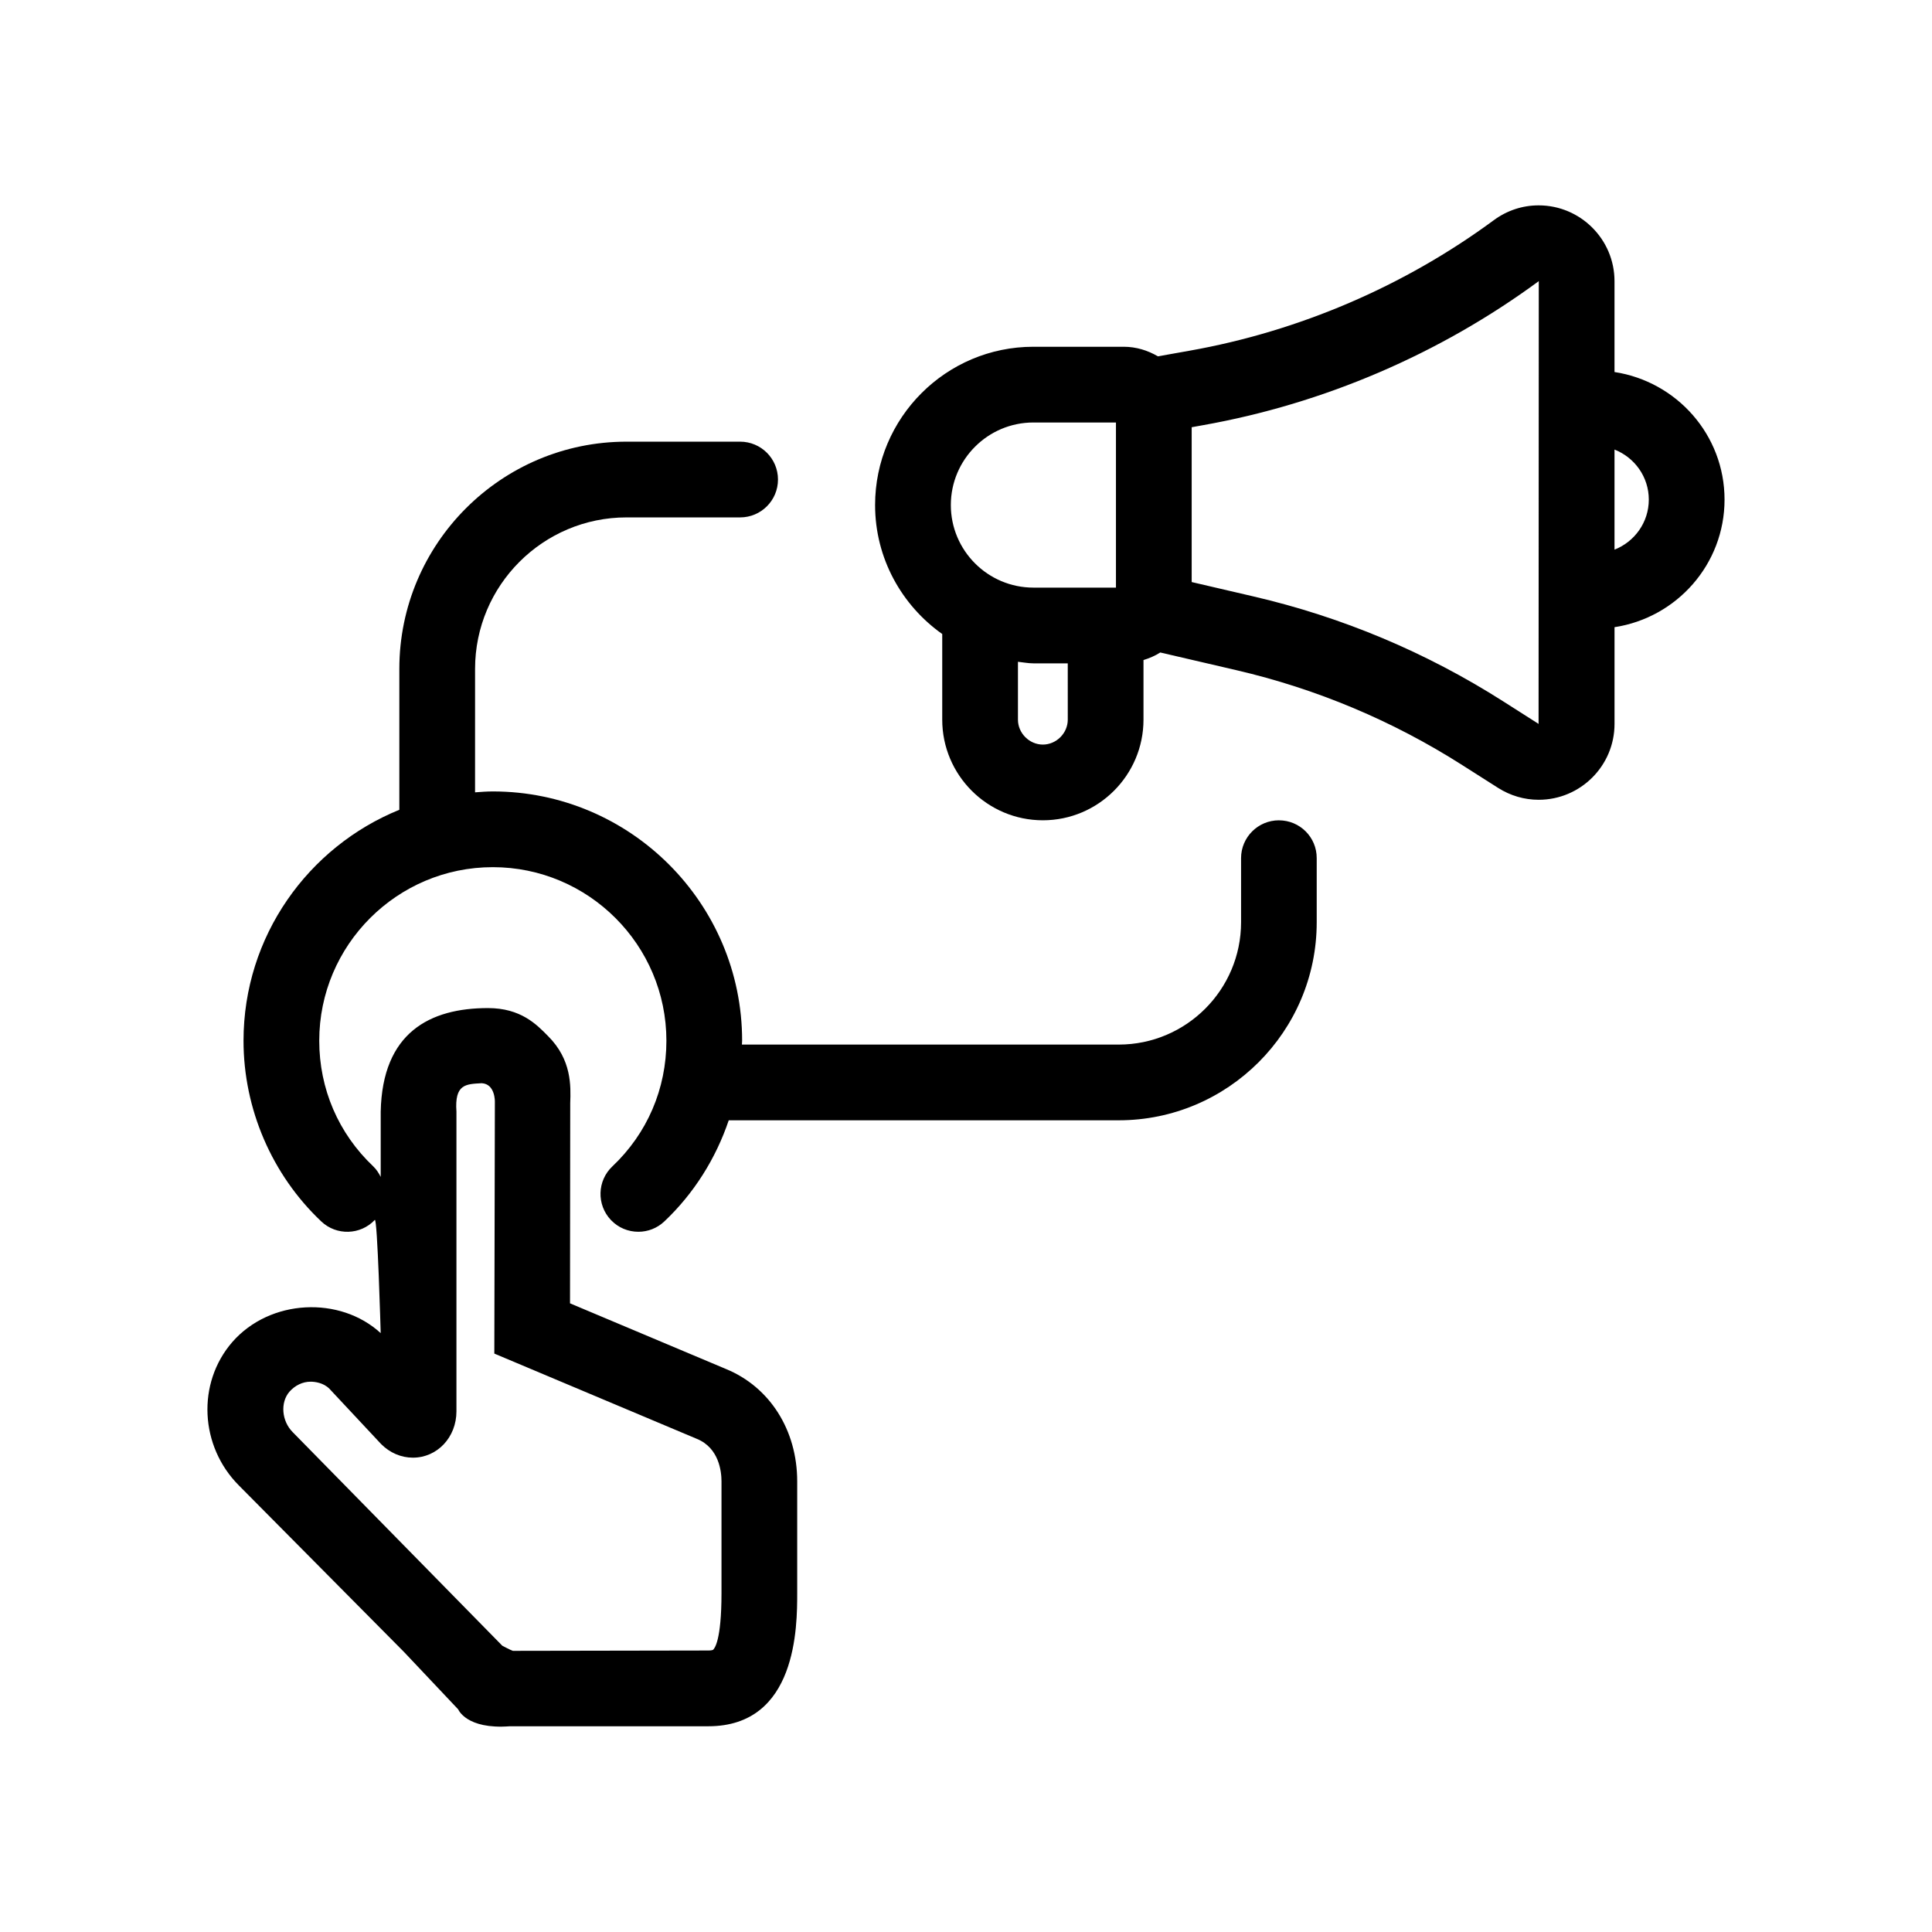
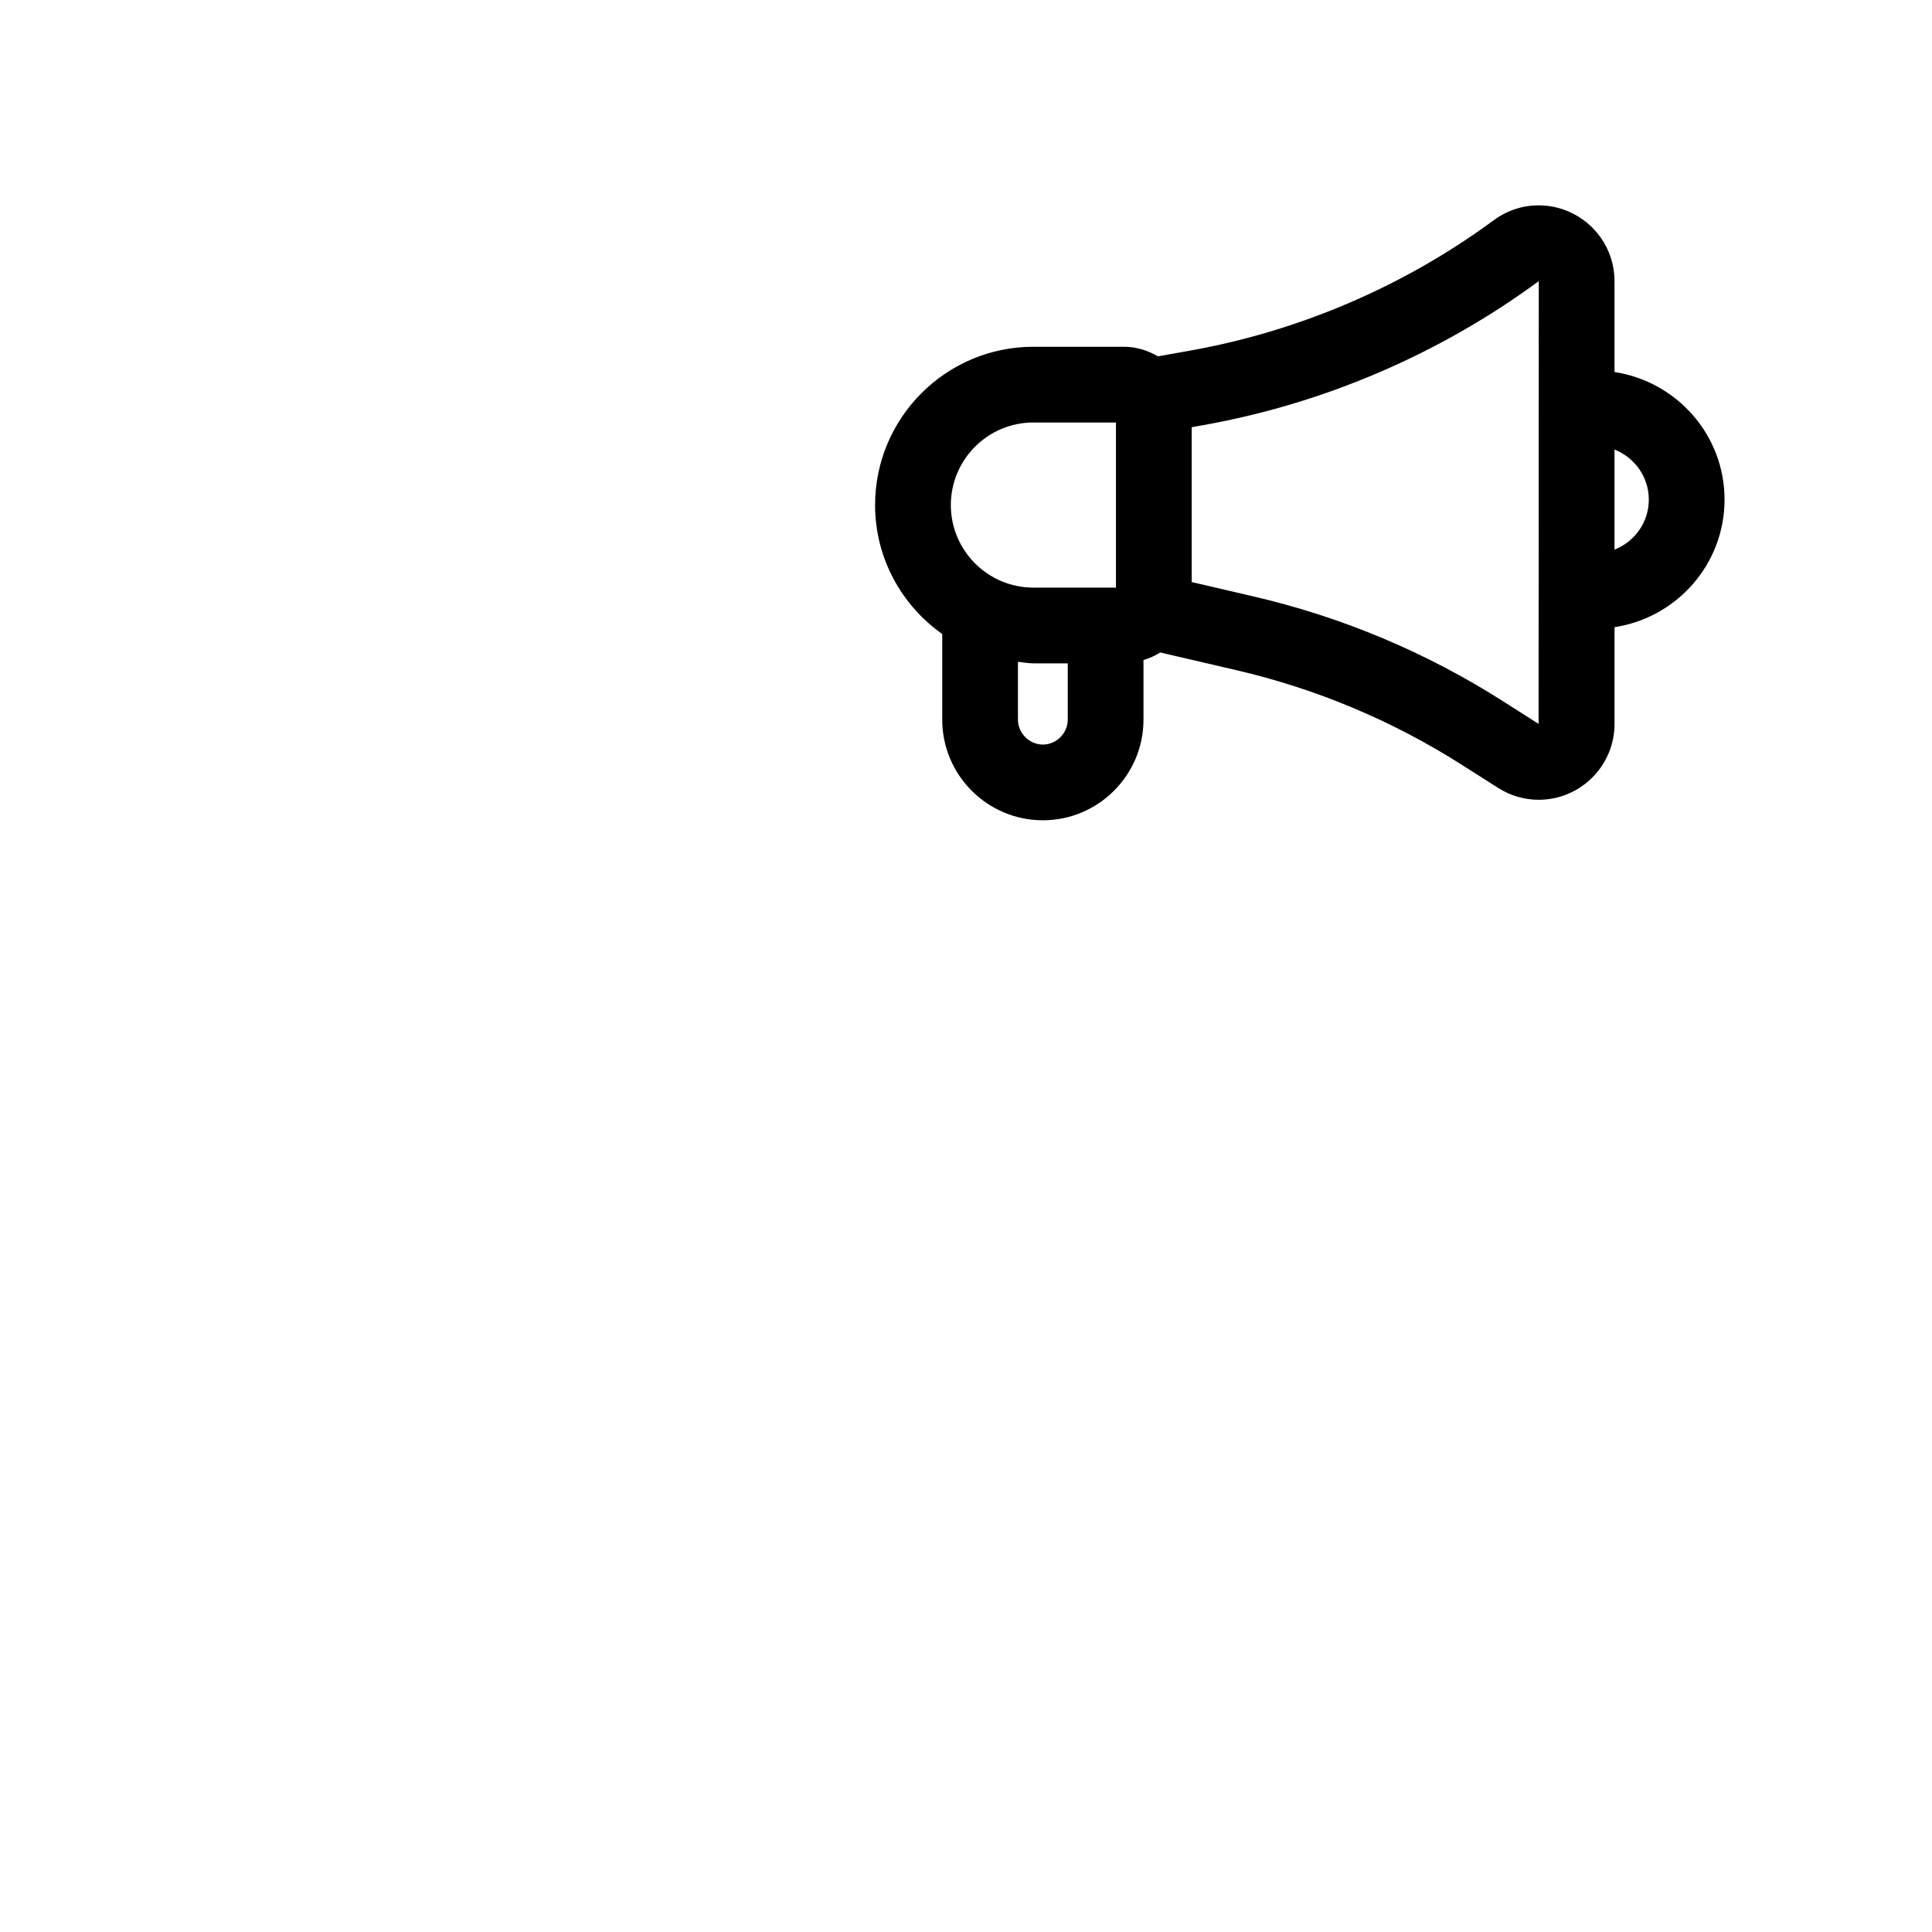
<svg xmlns="http://www.w3.org/2000/svg" fill="#000000" width="800px" height="800px" version="1.1" viewBox="144 144 512 512">
  <g>
-     <path d="m482.93 361.39c-5.535 0-10.035 4.488-10.035 10.035v16.984c0 17.875-14.539 32.414-32.414 32.414h-99.863c0.004-0.344 0.055-0.676 0.055-1.02 0-36.43-29.641-66.066-66.07-66.066-1.586 0-3.144 0.125-4.707 0.238l0.004-32.723c0-22.137 18.008-40.137 40.137-40.137h30.102c5.543 0 10.035-4.488 10.035-10.035s-4.492-10.035-10.035-10.035h-30.102c-33.199 0-60.207 27.004-60.207 60.207v37.348c-24.18 9.824-41.293 33.535-41.293 61.203 0 18.062 7.512 35.512 20.602 47.887 4.031 3.812 10.383 3.637 14.184-0.395 0.707-0.746 1.566 29.996 1.566 29.996-10.742-9.883-29.305-9.105-39.332 2.371-9.438 10.887-8.637 27.613 1.793 38.039l43.691 44.059 14.395 15.246s2.141 5.359 13.664 4.469h52.613c23.555 0 23.555-26.566 23.555-35.297v-29.594c0-13.602-7.266-25.023-18.879-29.789l-41.328-17.402 0.055-53.062c0.16-4.586 0.398-11.504-5.879-17.766-3.062-3.125-7.254-7.418-15.914-7.418-15.406 0-27.996 6.484-28.43 27.449v17.297c-0.508-0.996-1.102-1.969-1.965-2.785-9.234-8.73-14.324-20.559-14.324-33.309 0-25.363 20.637-45.996 45.996-45.996 25.367 0 46.004 20.637 46.004 45.996 0 12.746-5.082 24.574-14.324 33.309-4.027 3.805-4.203 10.16-0.395 14.188 1.969 2.086 4.625 3.133 7.289 3.133 2.473 0 4.949-0.91 6.887-2.746 7.856-7.422 13.645-16.691 17.062-26.797h103.34c28.938 0 52.48-23.547 52.48-52.48v-16.984c0.023-5.547-4.465-10.031-10.012-10.031zm-237.93 165.3c2.316 2.324 5.301 3.606 8.414 3.606 6.473 0 11.547-5.402 11.547-12.277v-79.43c-0.527-7.336 2.504-7.285 6.691-7.527 3.617 0.191 3.492 4.922 3.492 4.922s-0.145 67.922-0.145 66.73l53.688 22.605c5.879 2.41 6.516 8.68 6.516 11.262v29.594c0 12.758-1.898 14.785-2.273 15.07-0.082 0.039-0.449 0.156-1.211 0.156l-51.801 0.09c-0.613-0.188-2.457-1.184-2.801-1.352l-55.547-56.602c-2.941-2.949-3.332-7.859-0.871-10.711 1.48-1.691 3.527-2.664 5.606-2.664 1.16 0 3.387 0.273 4.988 1.867z" />
    <path d="m571.86 242.59v-24.082c0-11.082-9.023-20.086-20.113-20.086-4.273 0-8.379 1.352-11.891 3.941-23.719 17.473-51.574 29.418-80.57 34.57l-8.43 1.5c-2.676-1.57-5.75-2.539-9.062-2.539h-23.941c-23.137 0-41.945 18.812-41.945 41.945 0 14.125 7.062 26.582 17.793 34.184v22.688c0 14.707 11.965 26.672 26.668 26.672 14.699 0 26.668-11.965 26.668-26.672v-15.793c1.578-0.484 3.082-1.129 4.445-2.004l20.133 4.68c21.301 4.949 41.465 13.418 59.918 25.176l9.473 6.027c3.246 2.066 6.961 3.152 10.758 3.152 11.082 0 20.102-9.012 20.102-20.098v-25.641c16.469-2.519 29.156-16.652 29.156-33.812-0.004-17.156-12.691-31.289-29.16-33.809zm-144.89 92.125c0 3.578-3.019 6.606-6.602 6.606-3.582 0-6.602-3.027-6.602-6.606v-15.336c1.359 0.137 2.684 0.414 4.086 0.414h9.113zm12.77-34.992h-21.879c-12.066 0-21.879-9.82-21.879-21.879 0-12.062 9.812-21.879 21.879-21.879h21.879zm112 36.117-9.422-6.004c-20.383-12.973-42.641-22.324-66.16-27.781l-16.348-3.805v-41.031l2.992-0.539c32.008-5.684 62.766-18.883 88.992-38.18zm20.121-46.18v-26.52c5.305 2.082 9.09 7.219 9.09 13.262 0 6.039-3.781 11.176-9.09 13.258z" />
  </g>
</svg>